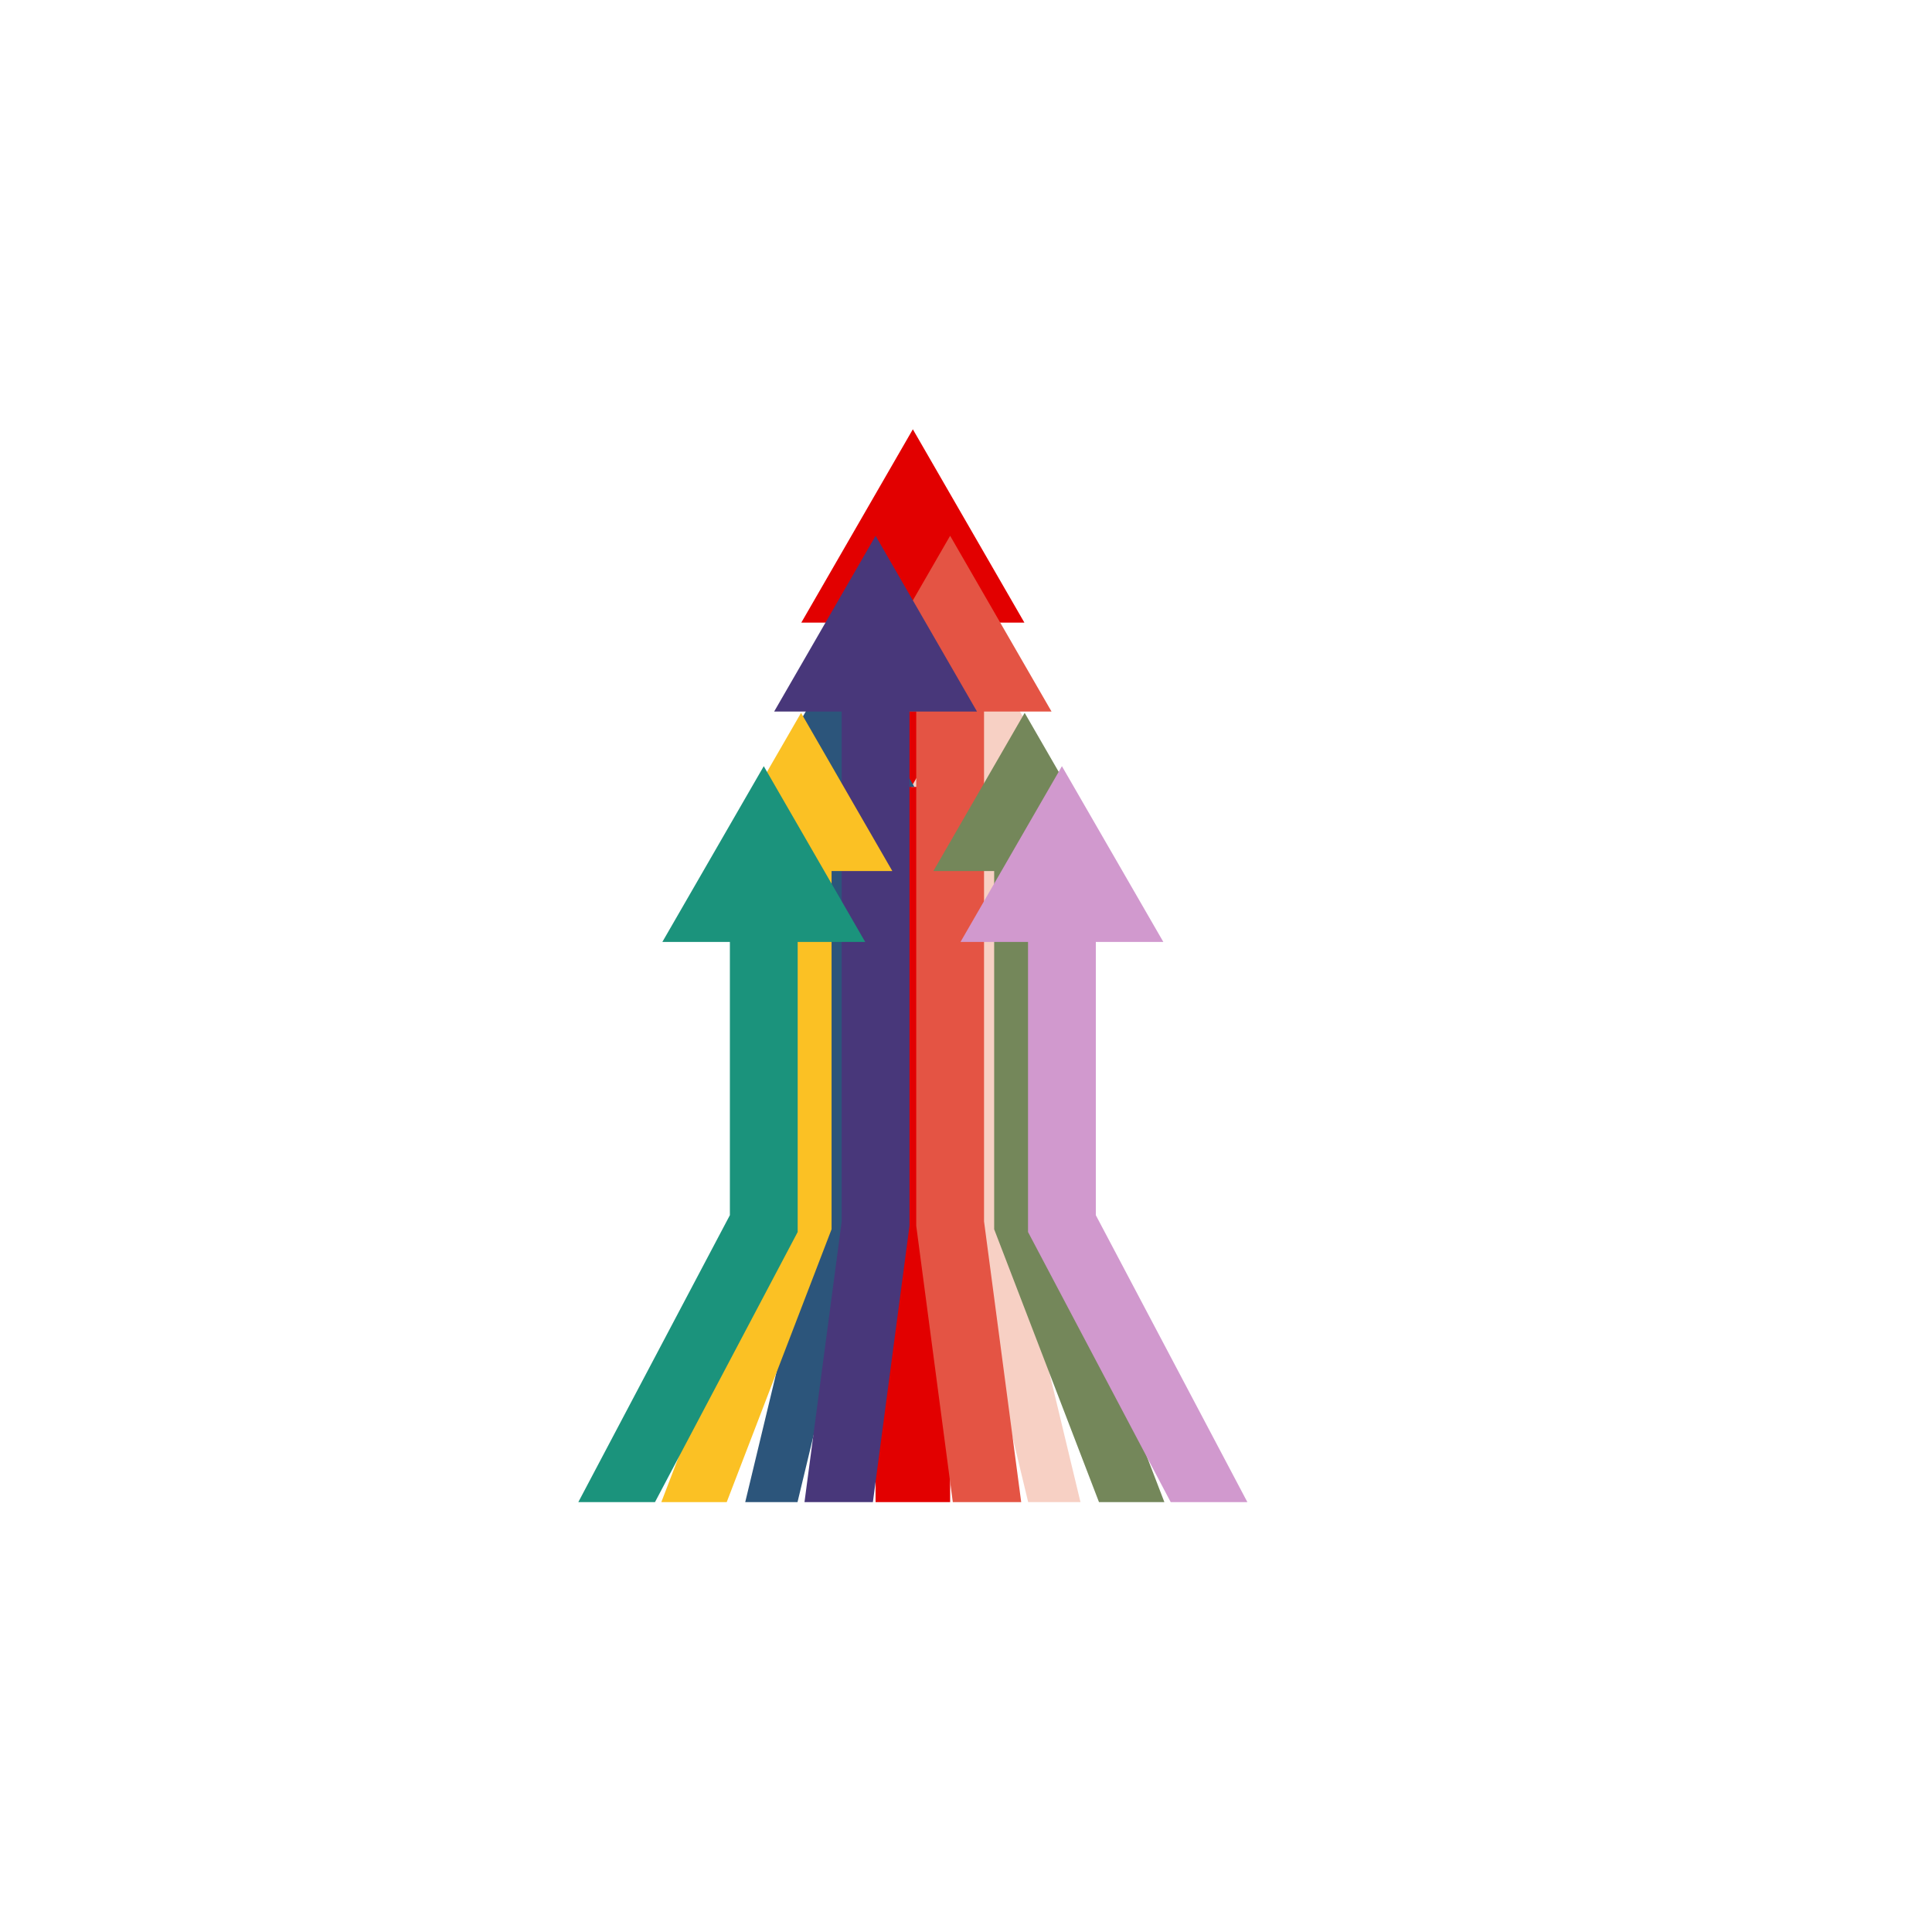
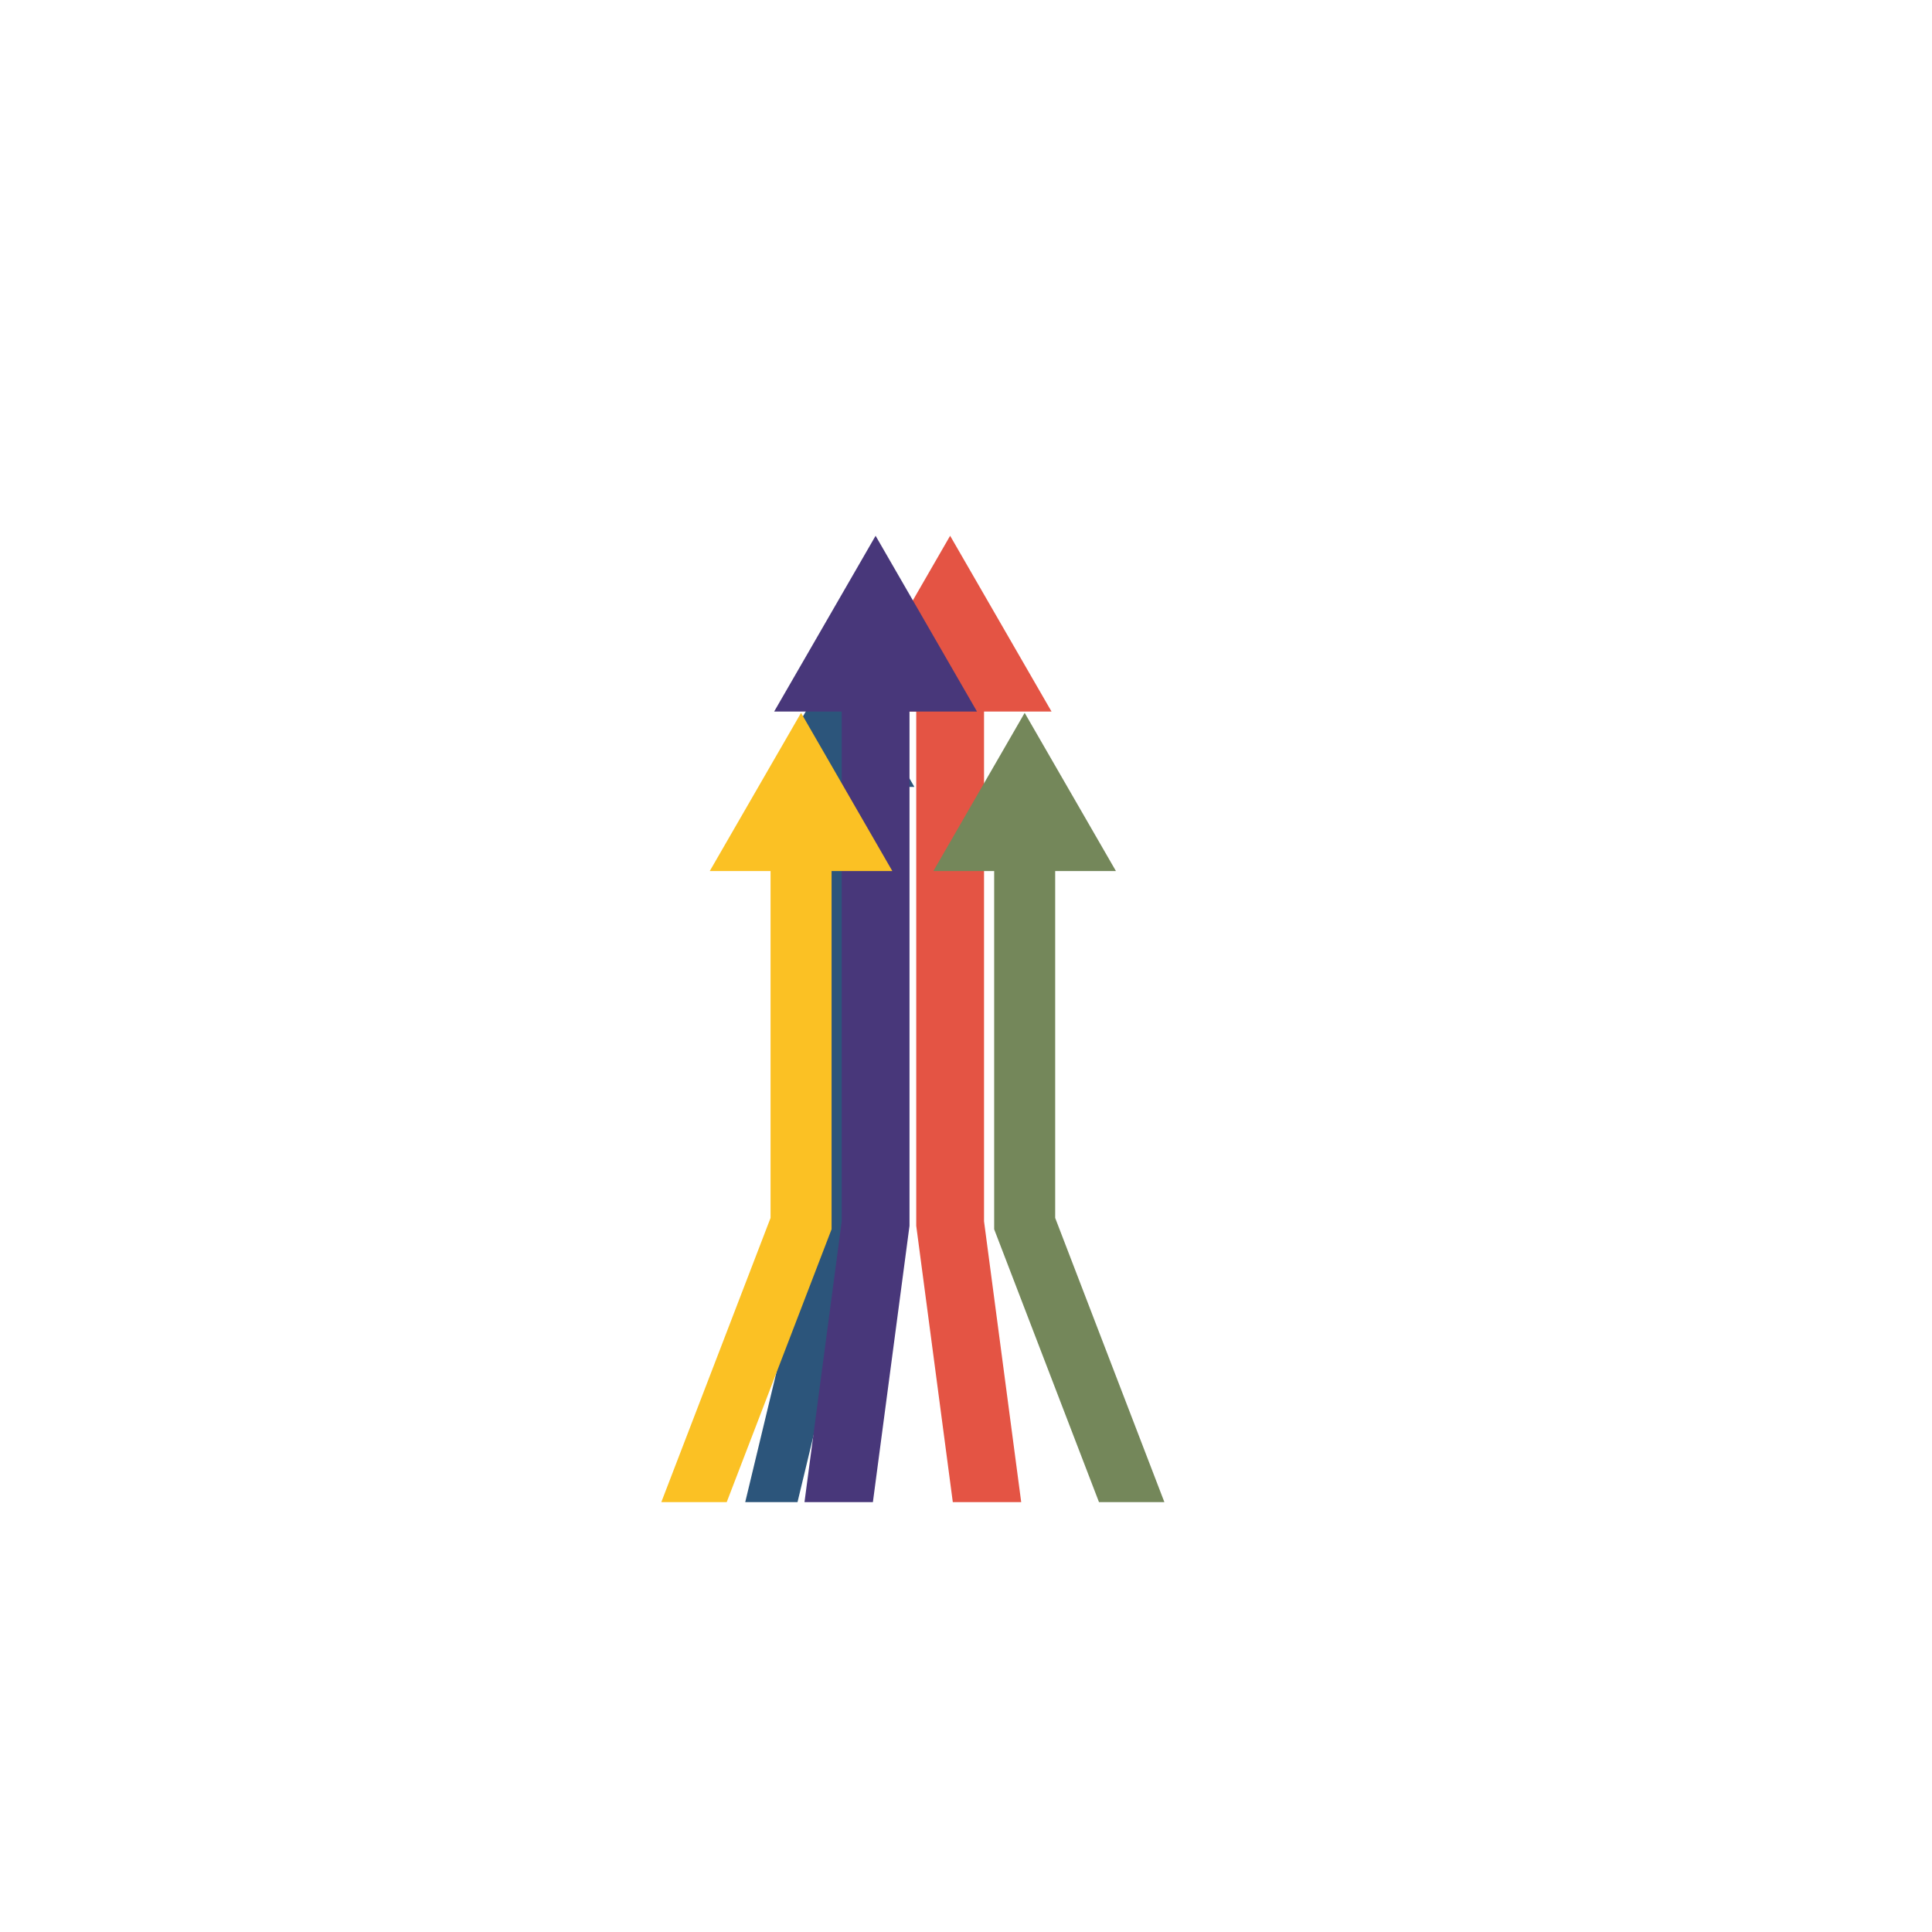
<svg xmlns="http://www.w3.org/2000/svg" width="1080" viewBox="0 0 810 810" height="1080" preserveAspectRatio="xMidYMid meet">
  <defs>
    <clipPath id="ad5976017d">
-       <path d="M 335 179.875 L 430 179.875 L 430 629.875 L 335 629.875 Z M 335 179.875 " clip-rule="nonzero" />
-     </clipPath>
+       </clipPath>
    <clipPath id="abb08eedb4">
-       <path d="M 382 274 L 453 274 L 453 629.875 L 382 629.875 Z M 382 274 " clip-rule="nonzero" />
-     </clipPath>
+       </clipPath>
    <clipPath id="2bd0dbc54a">
      <path d="M 355 224 L 441 224 L 441 629.875 L 355 629.875 Z M 355 224 " clip-rule="nonzero" />
    </clipPath>
    <clipPath id="d0fe11d9eb">
      <path d="M 391 298 L 489 298 L 489 629.875 L 391 629.875 Z M 391 298 " clip-rule="nonzero" />
    </clipPath>
    <clipPath id="967b3c0414">
-       <path d="M 402 321 L 522.965 321 L 522.965 629.875 L 402 629.875 Z M 402 321 " clip-rule="nonzero" />
-     </clipPath>
+       </clipPath>
    <clipPath id="20f5ba1cde">
      <path d="M 312 274 L 384 274 L 384 629.875 L 312 629.875 Z M 312 274 " clip-rule="nonzero" />
    </clipPath>
    <clipPath id="7fdec27a7b">
      <path d="M 337 285 L 382 285 L 382 629.875 L 337 629.875 Z M 337 285 " clip-rule="nonzero" />
    </clipPath>
    <clipPath id="bbedf9d9fa">
      <path d="M 277 298 L 375 298 L 375 629.875 L 277 629.875 Z M 277 298 " clip-rule="nonzero" />
    </clipPath>
    <clipPath id="906b20403c">
      <path d="M 242.465 321 L 363 321 L 363 629.875 L 242.465 629.875 Z M 242.465 321 " clip-rule="nonzero" />
    </clipPath>
  </defs>
  <g clip-path="url(#ad5976017d)">
    <path fill="#e20000" d="M 382.715 179.984 L 335.945 261.047 L 367.082 261.047 L 367.082 629.766 L 398.348 629.766 L 398.348 261.047 L 429.488 261.047 Z M 382.715 179.984 " fill-opacity="1" fill-rule="nonzero" />
  </g>
  <g clip-path="url(#abb08eedb4)">
    <path fill="#f7d0c4" d="M 413.965 274.66 L 382.078 329.918 L 403.316 329.918 L 403.316 514.27 L 431.066 629.766 L 452.992 629.766 L 424.633 511.727 L 424.633 329.918 L 445.855 329.918 Z M 413.965 274.66 " fill-opacity="1" fill-rule="nonzero" />
  </g>
  <g clip-path="url(#2bd0dbc54a)">
    <path fill="#e45444" d="M 398.348 224.629 L 355.824 298.309 L 384.137 298.309 L 384.137 513.934 L 399.469 629.766 L 428.145 629.766 L 412.562 512.062 L 412.562 298.309 L 440.855 298.309 Z M 398.348 224.629 " fill-opacity="1" fill-rule="nonzero" />
  </g>
  <g clip-path="url(#d0fe11d9eb)">
    <path fill="#74875a" d="M 429.598 298.871 L 391.324 365.184 L 416.809 365.184 L 416.809 515.371 L 460.754 629.766 L 488.172 629.766 L 442.391 510.625 L 442.391 365.184 L 467.859 365.184 Z M 429.598 298.871 " fill-opacity="1" fill-rule="nonzero" />
  </g>
  <g clip-path="url(#967b3c0414)">
    <path fill="#d199ce" d="M 445.215 321.223 L 402.691 394.918 L 431.004 394.918 L 431.004 516.52 L 490.82 629.766 L 522.965 629.766 L 459.43 509.473 L 459.43 394.918 L 487.738 394.918 Z M 445.215 321.223 " fill-opacity="1" fill-rule="nonzero" />
  </g>
  <g clip-path="url(#20f5ba1cde)">
    <path fill="#2c557b" d="M 351.465 274.66 L 319.578 329.918 L 340.816 329.918 L 340.816 511.727 L 312.438 629.766 L 334.363 629.766 L 362.133 514.27 L 362.133 329.918 L 383.355 329.918 Z M 351.465 274.66 " fill-opacity="1" fill-rule="nonzero" />
  </g>
  <g clip-path="url(#7fdec27a7b)">
    <path fill="#48377a" d="M 352.887 512.062 L 337.285 629.766 L 365.965 629.766 L 381.312 513.934 L 381.312 285.863 L 352.887 285.863 Z M 352.887 512.062 " fill-opacity="1" fill-rule="nonzero" />
  </g>
  <path fill="#48377a" d="M 409.605 298.309 L 367.098 224.629 L 324.574 298.309 Z M 409.605 298.309 " fill-opacity="1" fill-rule="nonzero" />
  <g clip-path="url(#bbedf9d9fa)">
    <path fill="#fbc124" d="M 335.848 298.871 L 297.574 365.184 L 323.059 365.184 L 323.059 510.625 L 277.262 629.766 L 304.68 629.766 L 348.641 515.371 L 348.641 365.184 L 374.109 365.184 Z M 335.848 298.871 " fill-opacity="1" fill-rule="nonzero" />
  </g>
  <g clip-path="url(#906b20403c)">
-     <path fill="#1b937c" d="M 320.215 321.223 L 277.691 394.918 L 306.004 394.918 L 306.004 509.473 L 242.465 629.766 L 274.609 629.766 L 334.43 516.52 L 334.43 394.918 L 362.738 394.918 Z M 320.215 321.223 " fill-opacity="1" fill-rule="nonzero" />
-   </g>
+     </g>
</svg>